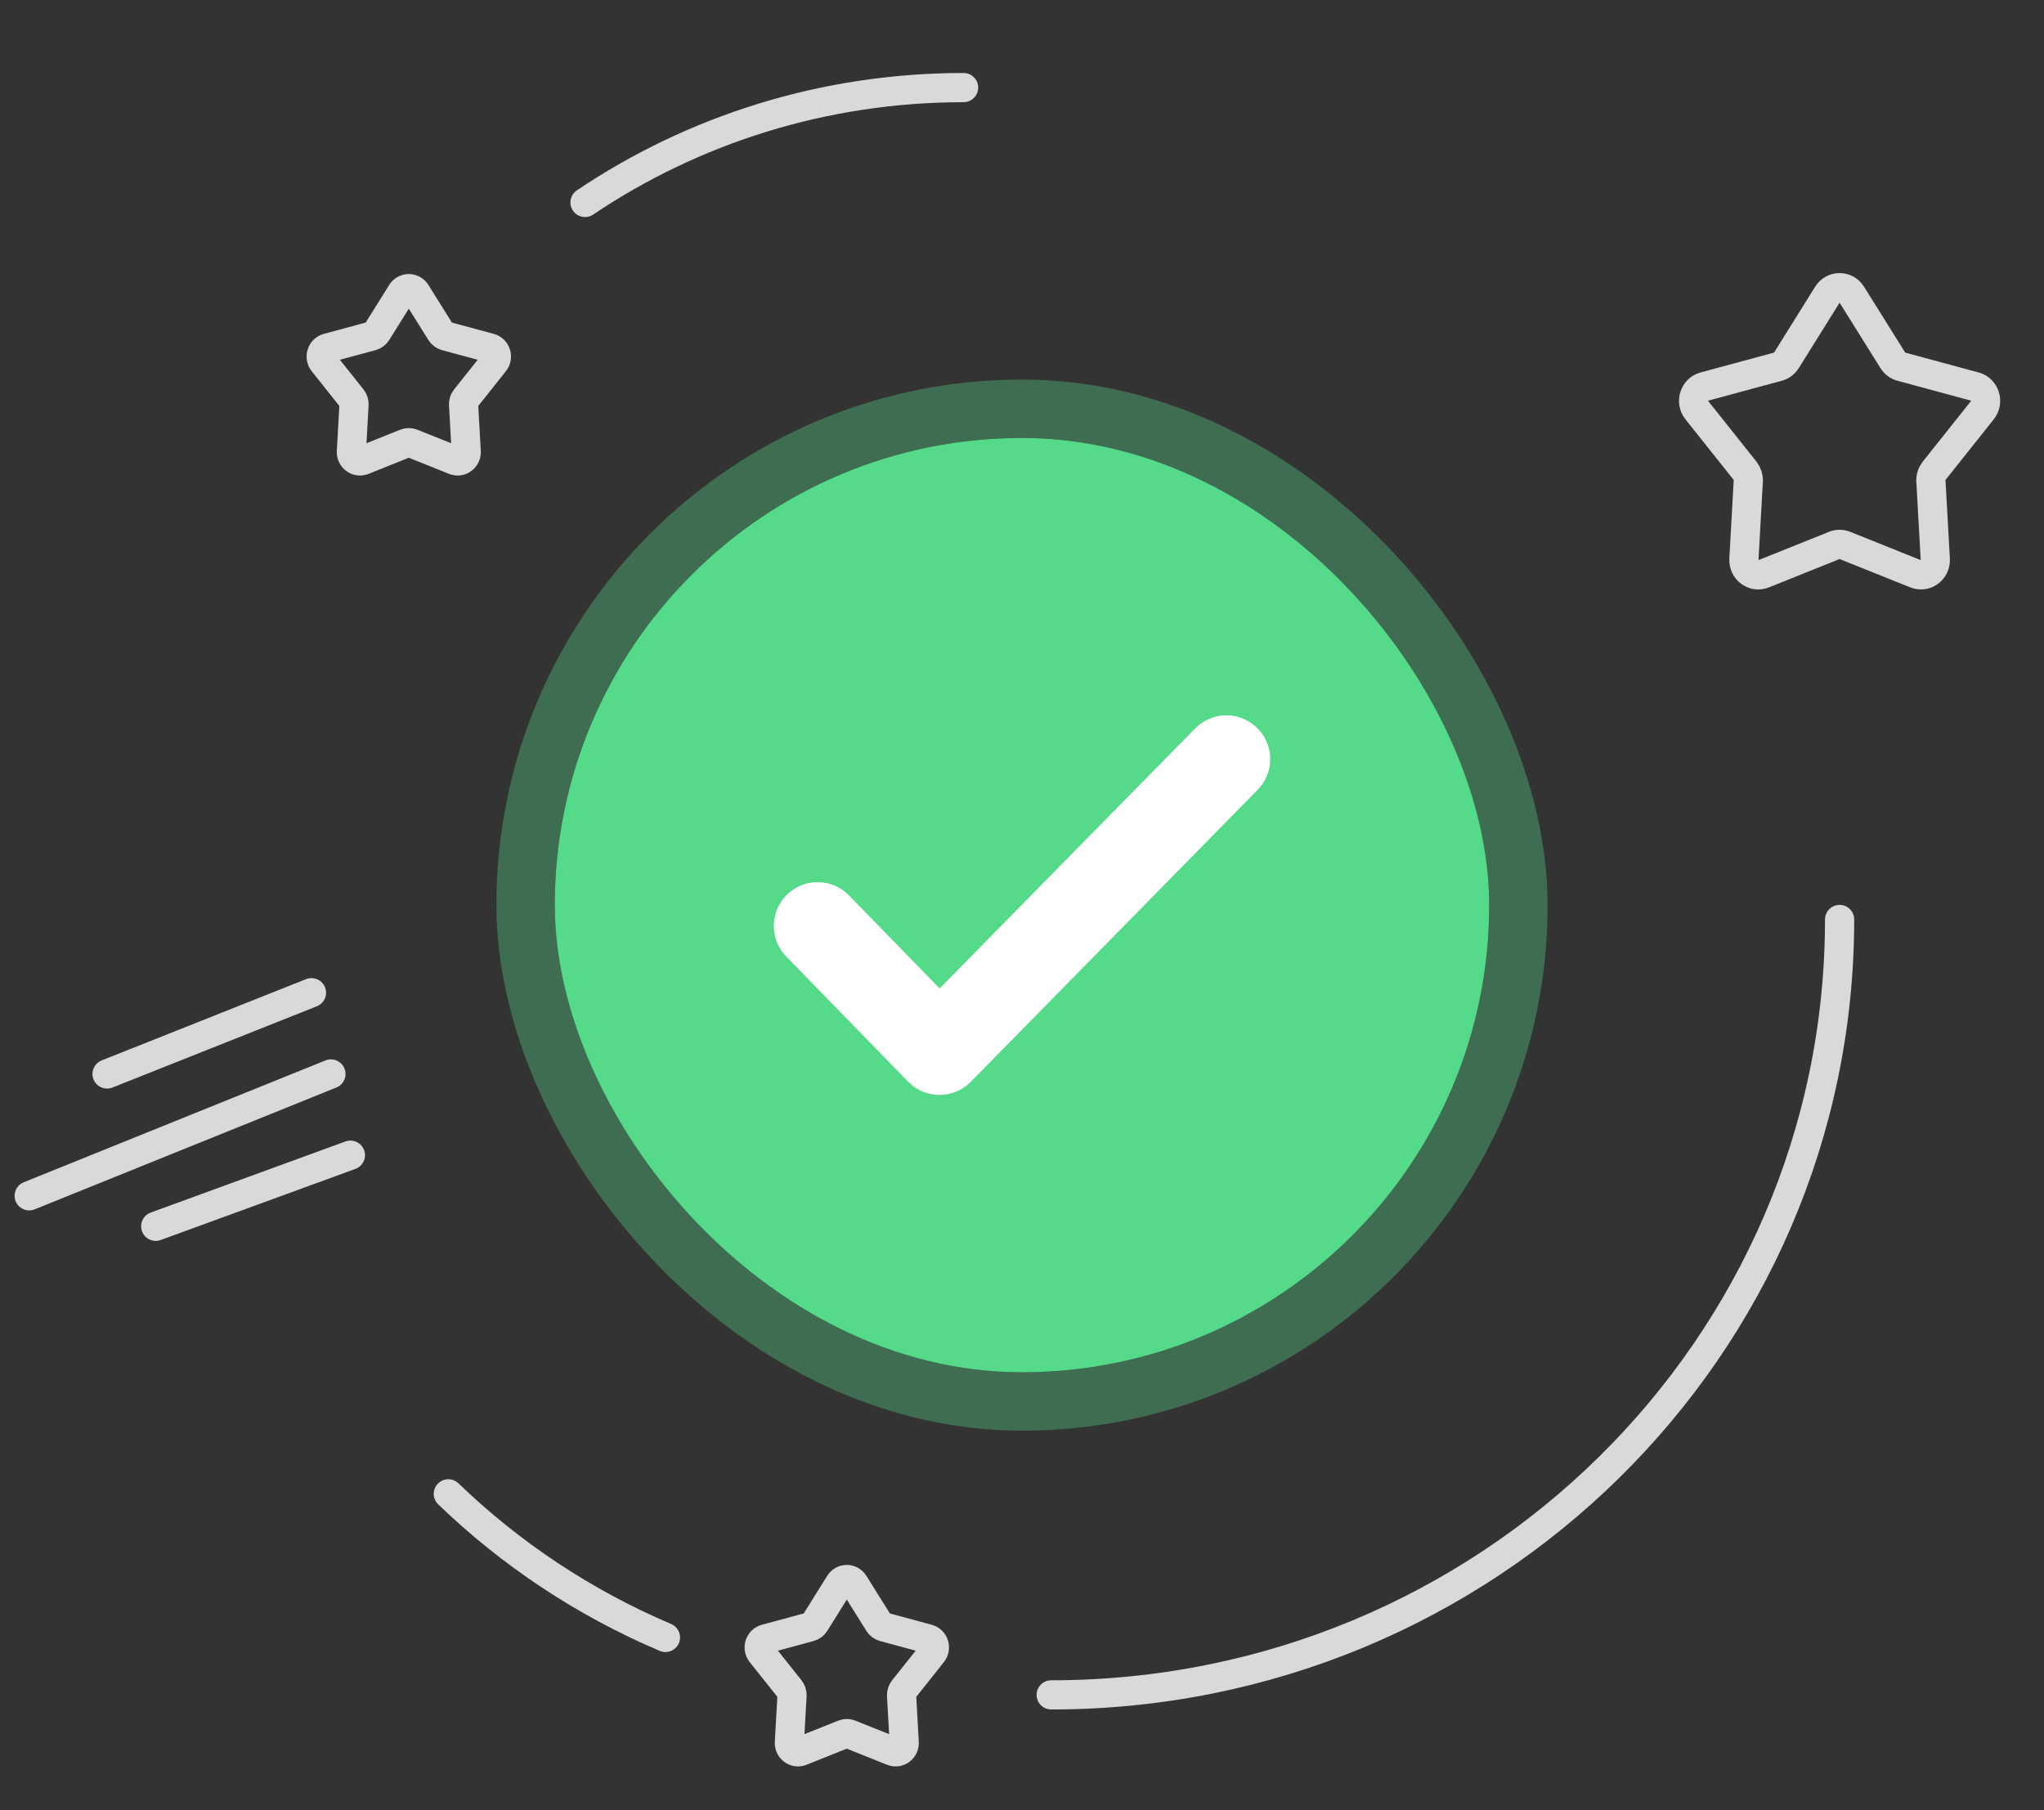
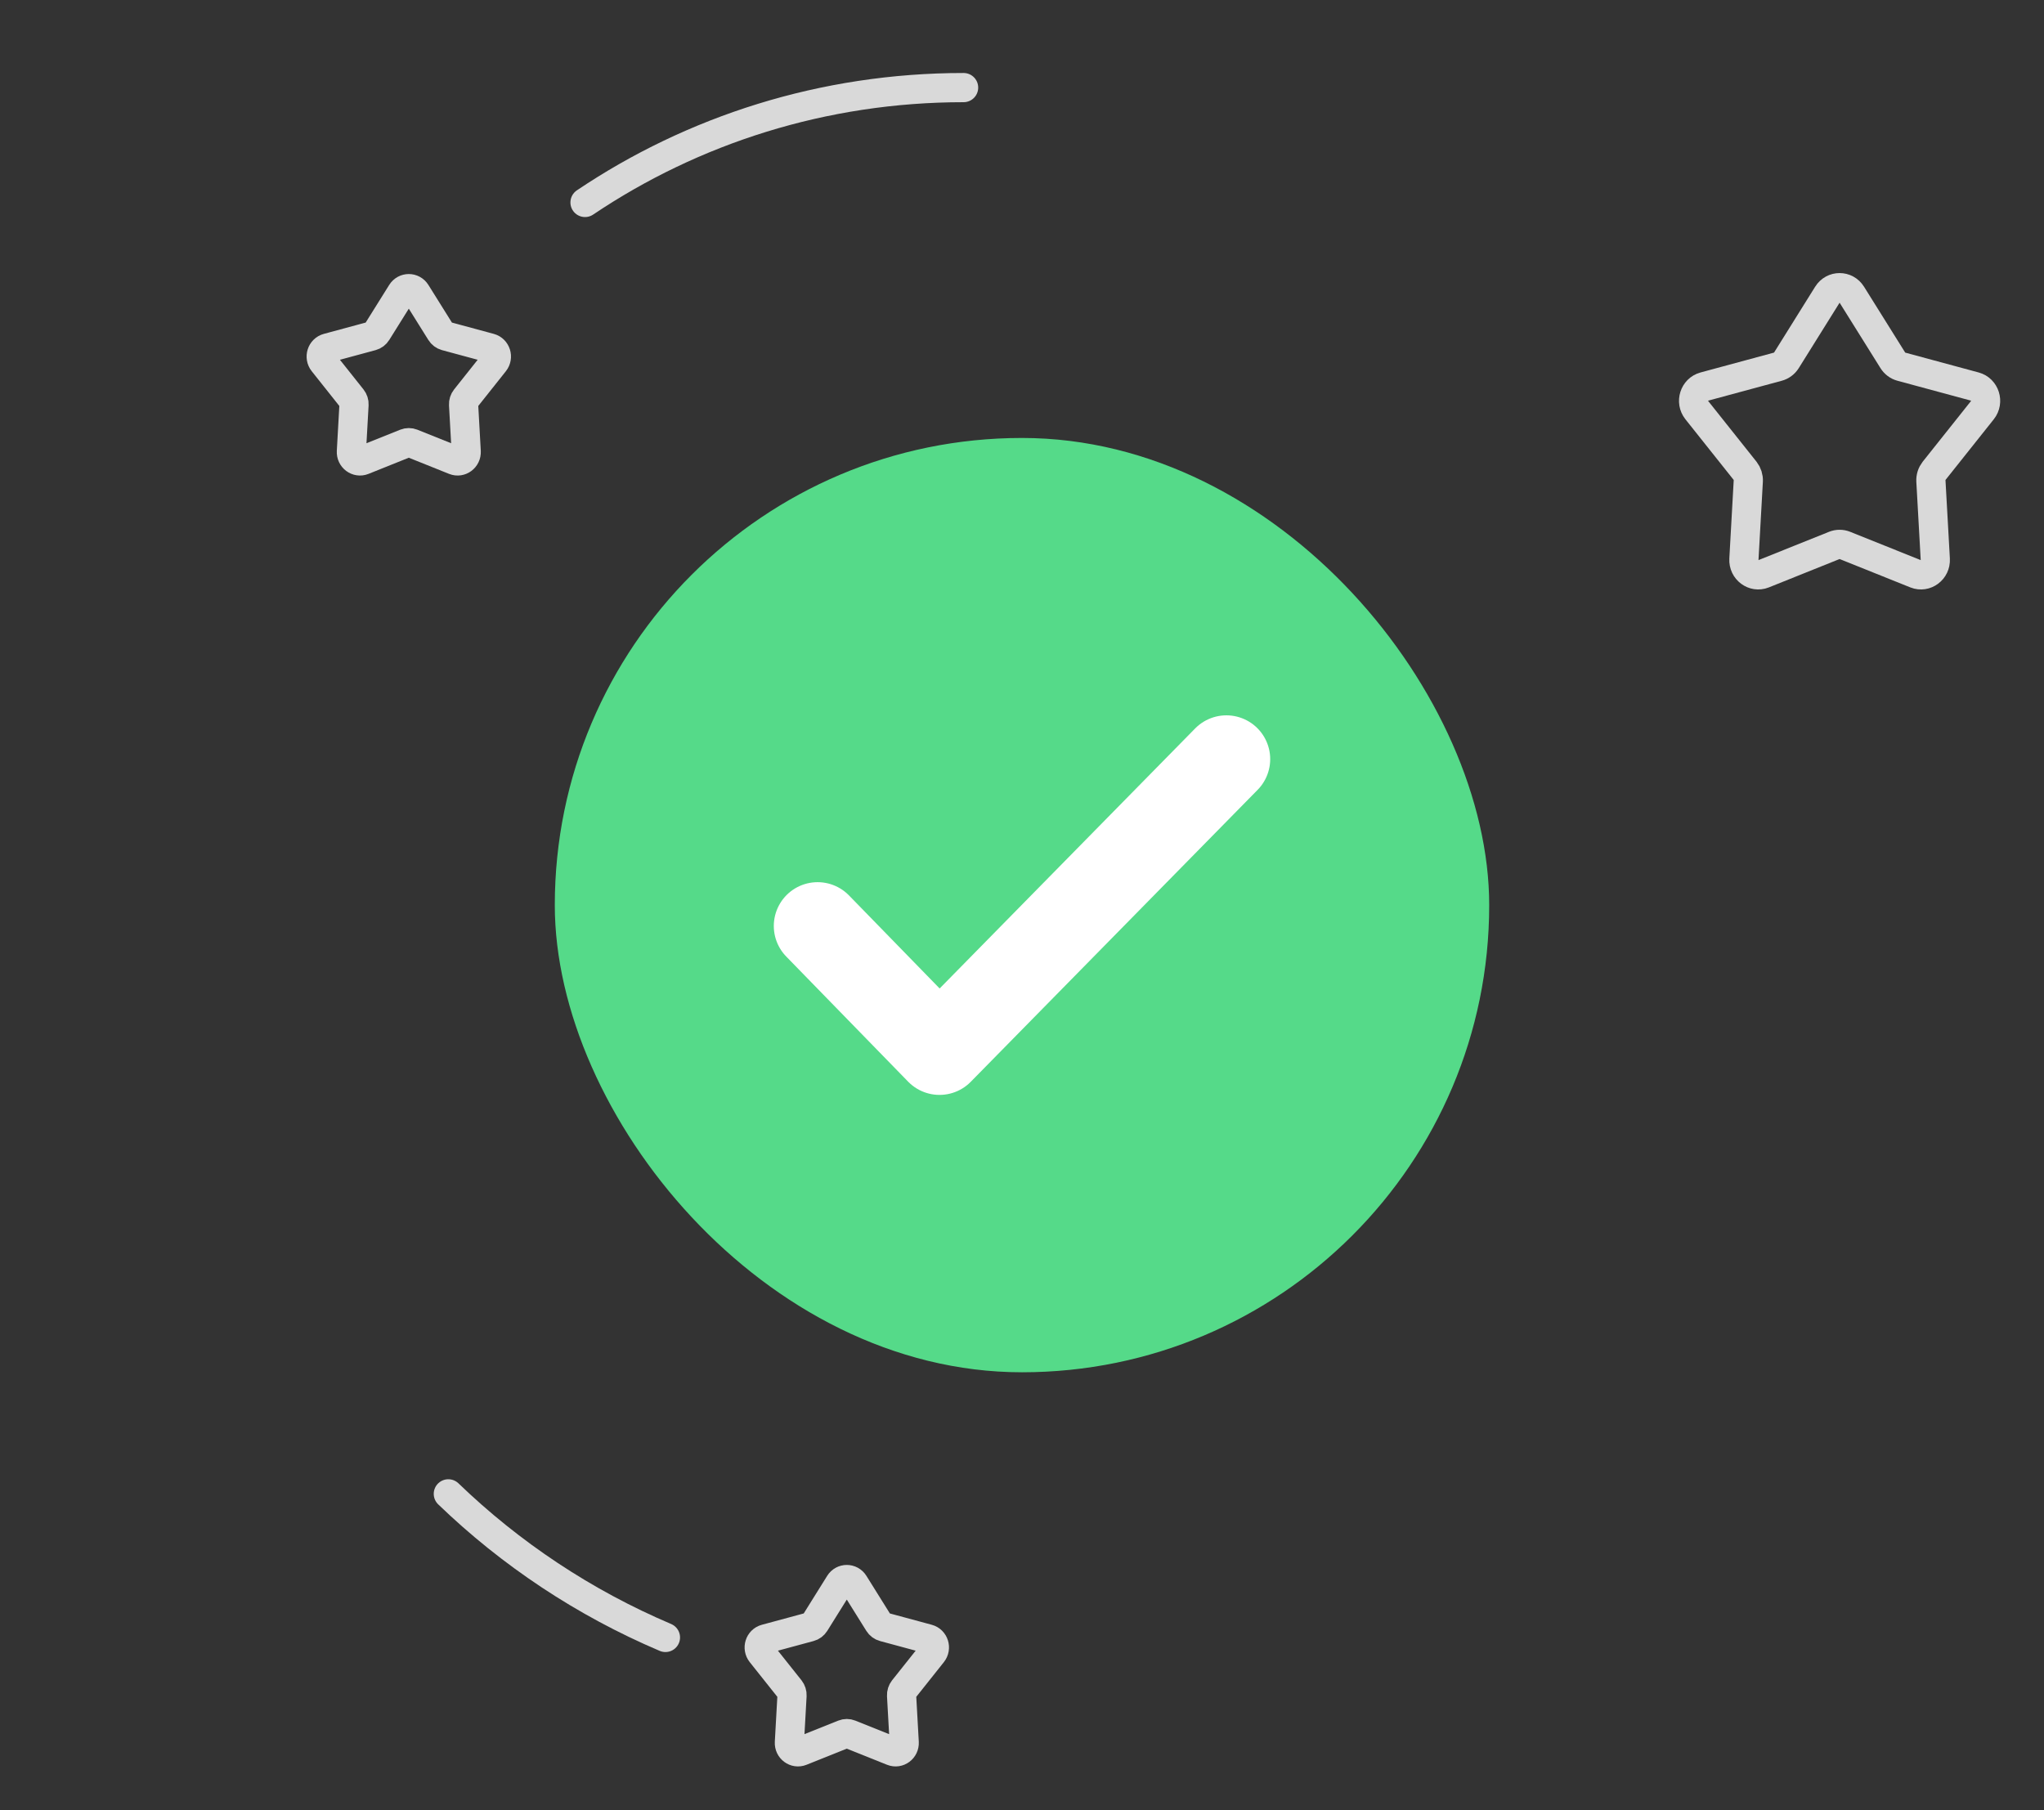
<svg xmlns="http://www.w3.org/2000/svg" width="70" height="62" viewBox="0 0 70 62" fill="none">
  <rect x="0" y="0" width="70" height="62" fill="#333333" stroke="none" />
  <path d="M62.587 10.085C62.78 9.775 63.22 9.775 63.413 10.085L64.823 12.342C64.889 12.449 64.992 12.526 65.111 12.558L67.633 13.24C67.979 13.333 68.115 13.764 67.889 14.049L66.237 16.125C66.16 16.224 66.12 16.348 66.127 16.475L66.277 19.154C66.297 19.521 65.941 19.787 65.608 19.654L63.178 18.679C63.064 18.633 62.936 18.633 62.822 18.679L60.392 19.654C60.059 19.787 59.703 19.521 59.723 19.154L59.873 16.475C59.88 16.348 59.84 16.224 59.763 16.125L58.111 14.049C57.885 13.764 58.021 13.333 58.367 13.24L60.889 12.558C61.008 12.526 61.111 12.449 61.178 12.342L62.587 10.085Z" stroke="#D9D9D9" />
  <path d="M28.752 54.238C28.868 54.052 29.132 54.052 29.248 54.238L30.093 55.592C30.133 55.656 30.195 55.703 30.267 55.722L31.78 56.131C31.988 56.187 32.069 56.445 31.933 56.616L30.942 57.862C30.896 57.921 30.872 57.996 30.876 58.072L30.966 59.679C30.978 59.9 30.765 60.059 30.565 59.979L29.107 59.395C29.038 59.367 28.962 59.367 28.893 59.395L27.435 59.979C27.235 60.059 27.022 59.9 27.034 59.679L27.124 58.072C27.128 57.996 27.104 57.921 27.058 57.862L26.067 56.616C25.931 56.445 26.012 56.187 26.22 56.131L27.733 55.722C27.805 55.703 27.867 55.656 27.907 55.592L28.752 54.238Z" stroke="#D9D9D9" />
  <path d="M13.752 10.025C13.868 9.839 14.132 9.839 14.248 10.025L15.094 11.379C15.133 11.443 15.195 11.489 15.267 11.509L16.78 11.918C16.988 11.974 17.069 12.232 16.933 12.403L15.943 13.649C15.896 13.708 15.872 13.783 15.876 13.858L15.966 15.466C15.978 15.686 15.765 15.846 15.565 15.766L14.107 15.181C14.038 15.154 13.962 15.154 13.893 15.181L12.435 15.766C12.235 15.846 12.022 15.686 12.034 15.466L12.124 13.858C12.128 13.783 12.104 13.708 12.057 13.649L11.067 12.403C10.931 12.232 11.012 11.974 11.22 11.918L12.733 11.509C12.805 11.489 12.867 11.443 12.906 11.379L13.752 10.025Z" stroke="#D9D9D9" />
  <rect x="19" y="15" width="32" height="32" rx="16" fill="#55DA89" />
-   <rect x="18" y="14" width="34" height="34" rx="17" stroke="#55DA89" stroke-opacity="0.35" stroke-width="2" />
  <path d="M28 31.714L32.175 36L42 26" stroke="white" stroke-width="3" stroke-linecap="round" stroke-linejoin="round" />
-   <path d="M63 31.492C63 46.159 50.912 58.049 36 58.049" stroke="#D9D9D9" stroke-linecap="round" />
  <path d="M33 3C28.191 3 23.726 4.452 20.035 6.934" stroke="#D9D9D9" stroke-linecap="round" />
  <path d="M22.789 56.082C20.005 54.899 17.489 53.222 15.354 51.164" stroke="#D9D9D9" stroke-linecap="round" />
-   <path d="M10.667 34L3.667 36.783M11.333 36.783L1 40.956M12 39.565L5.333 42" stroke="#D9D9D9" stroke-linecap="round" />
</svg>